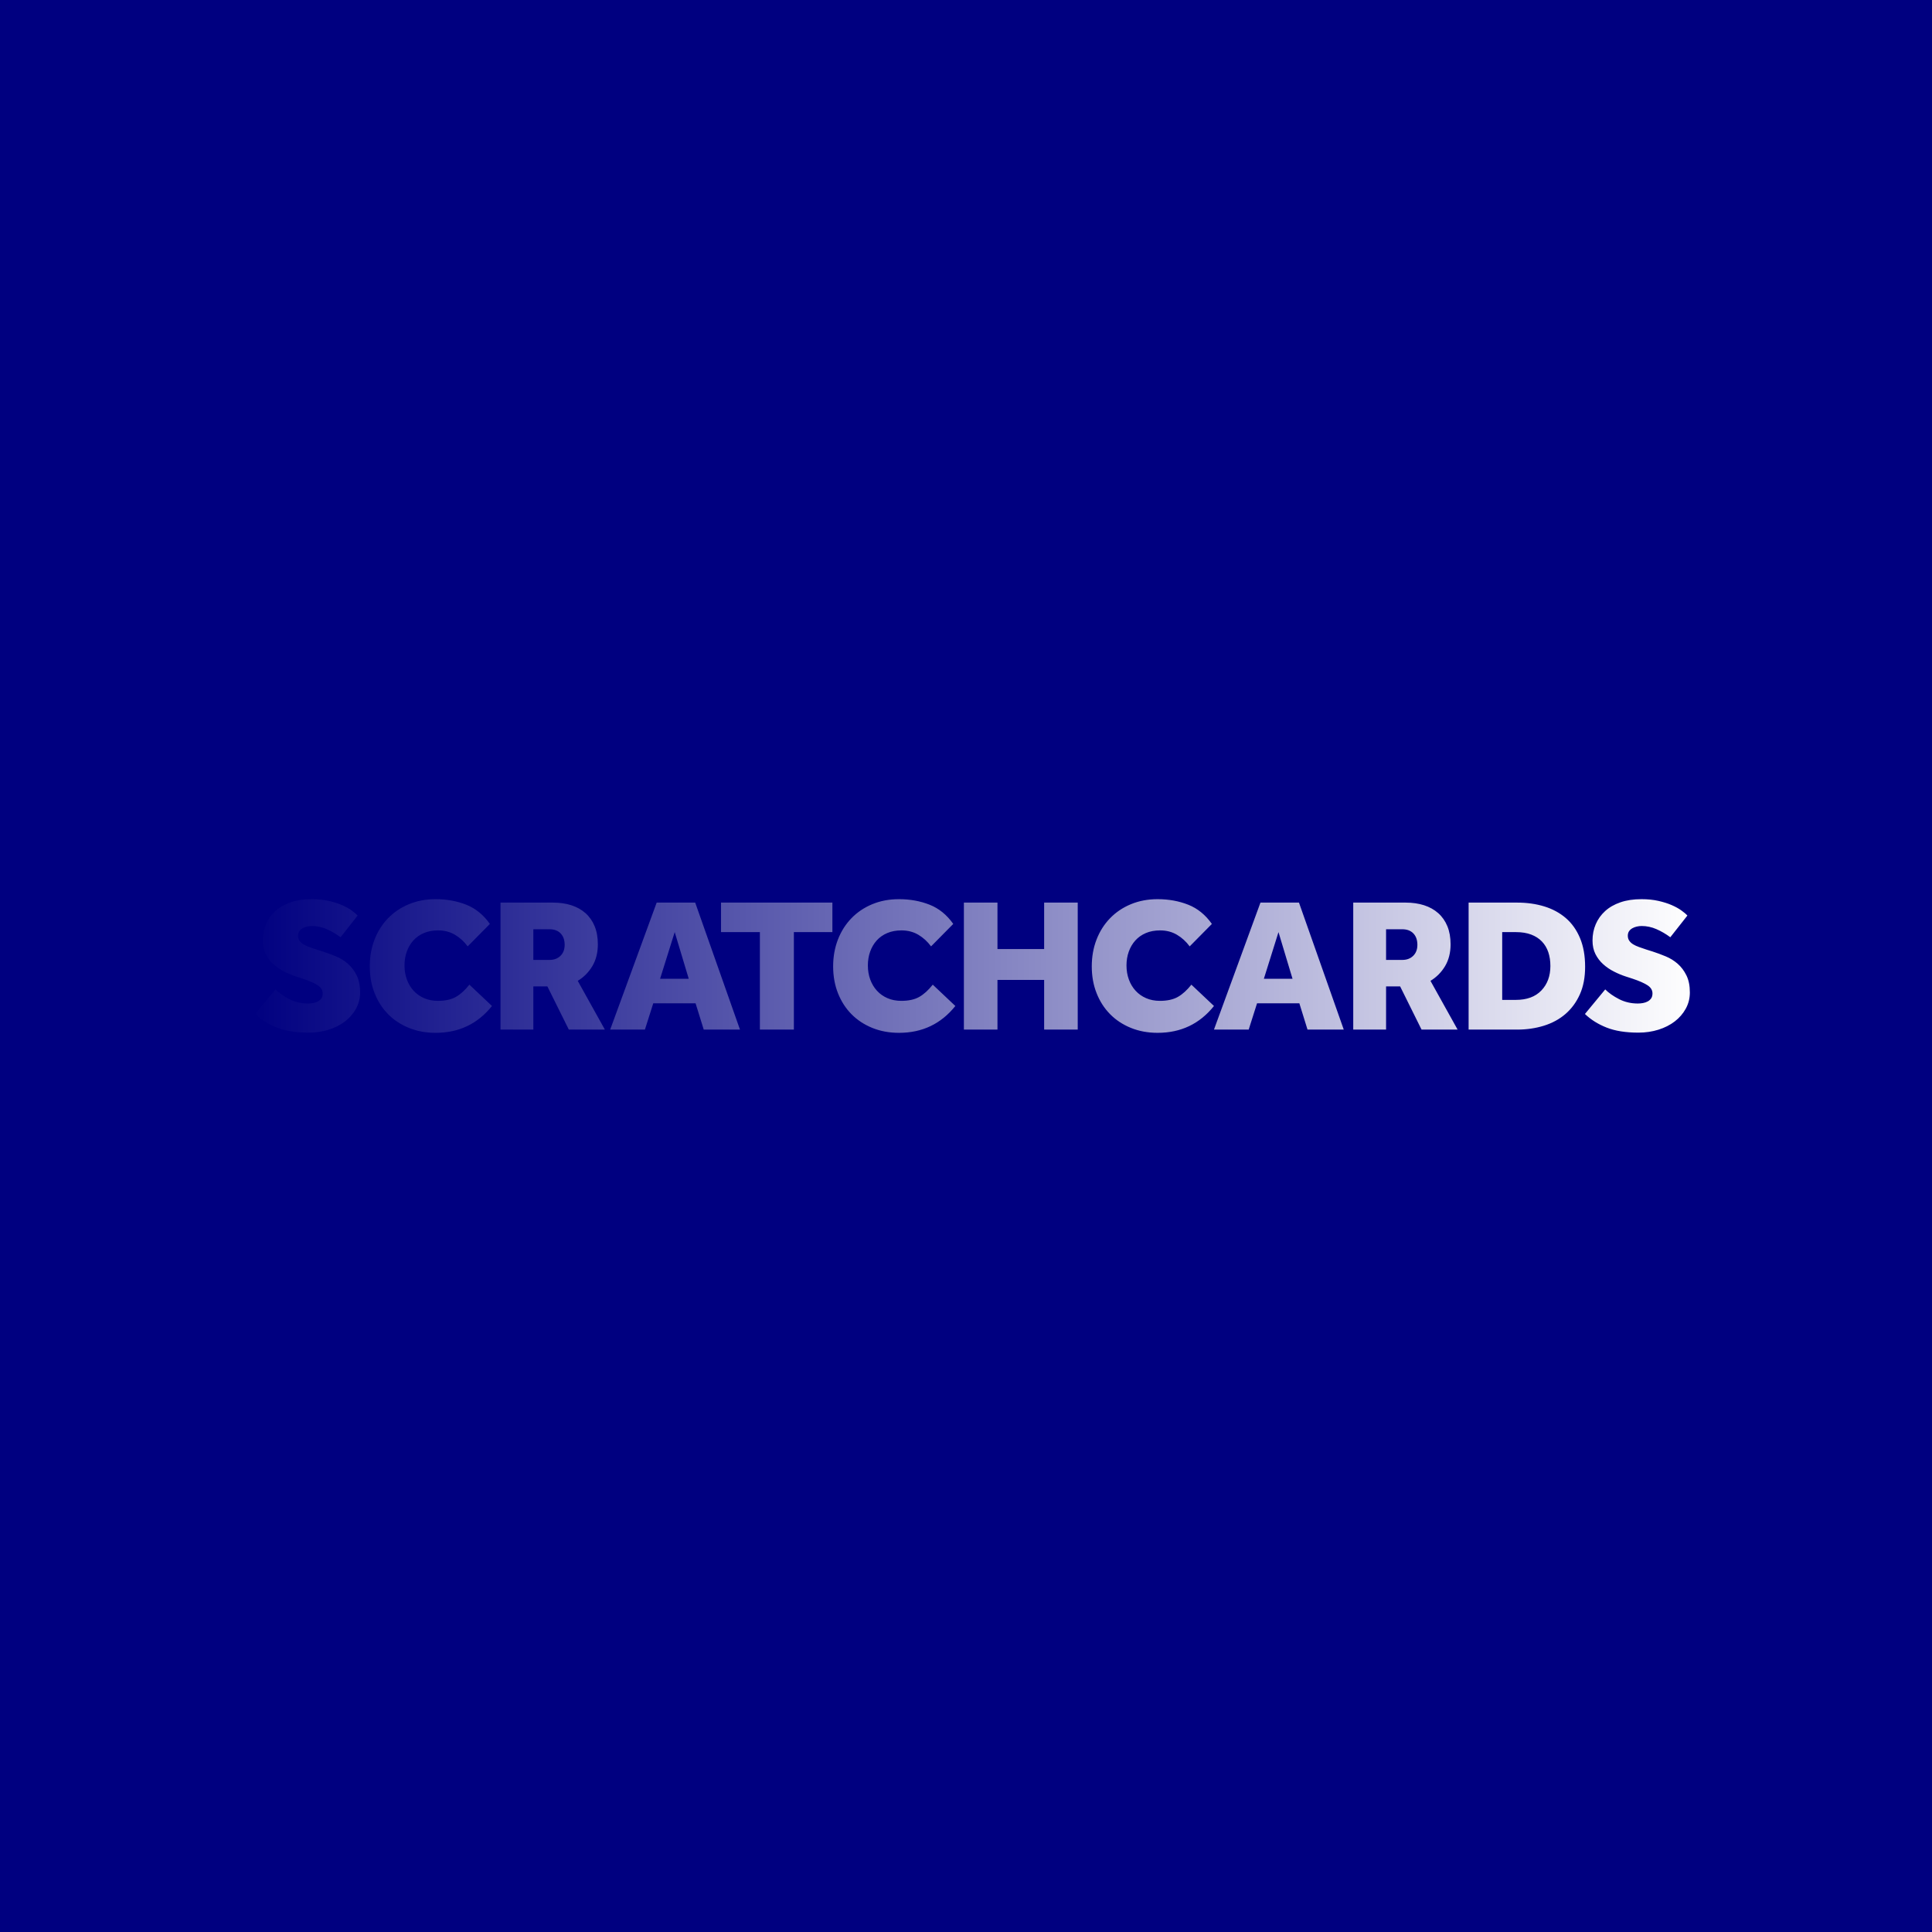
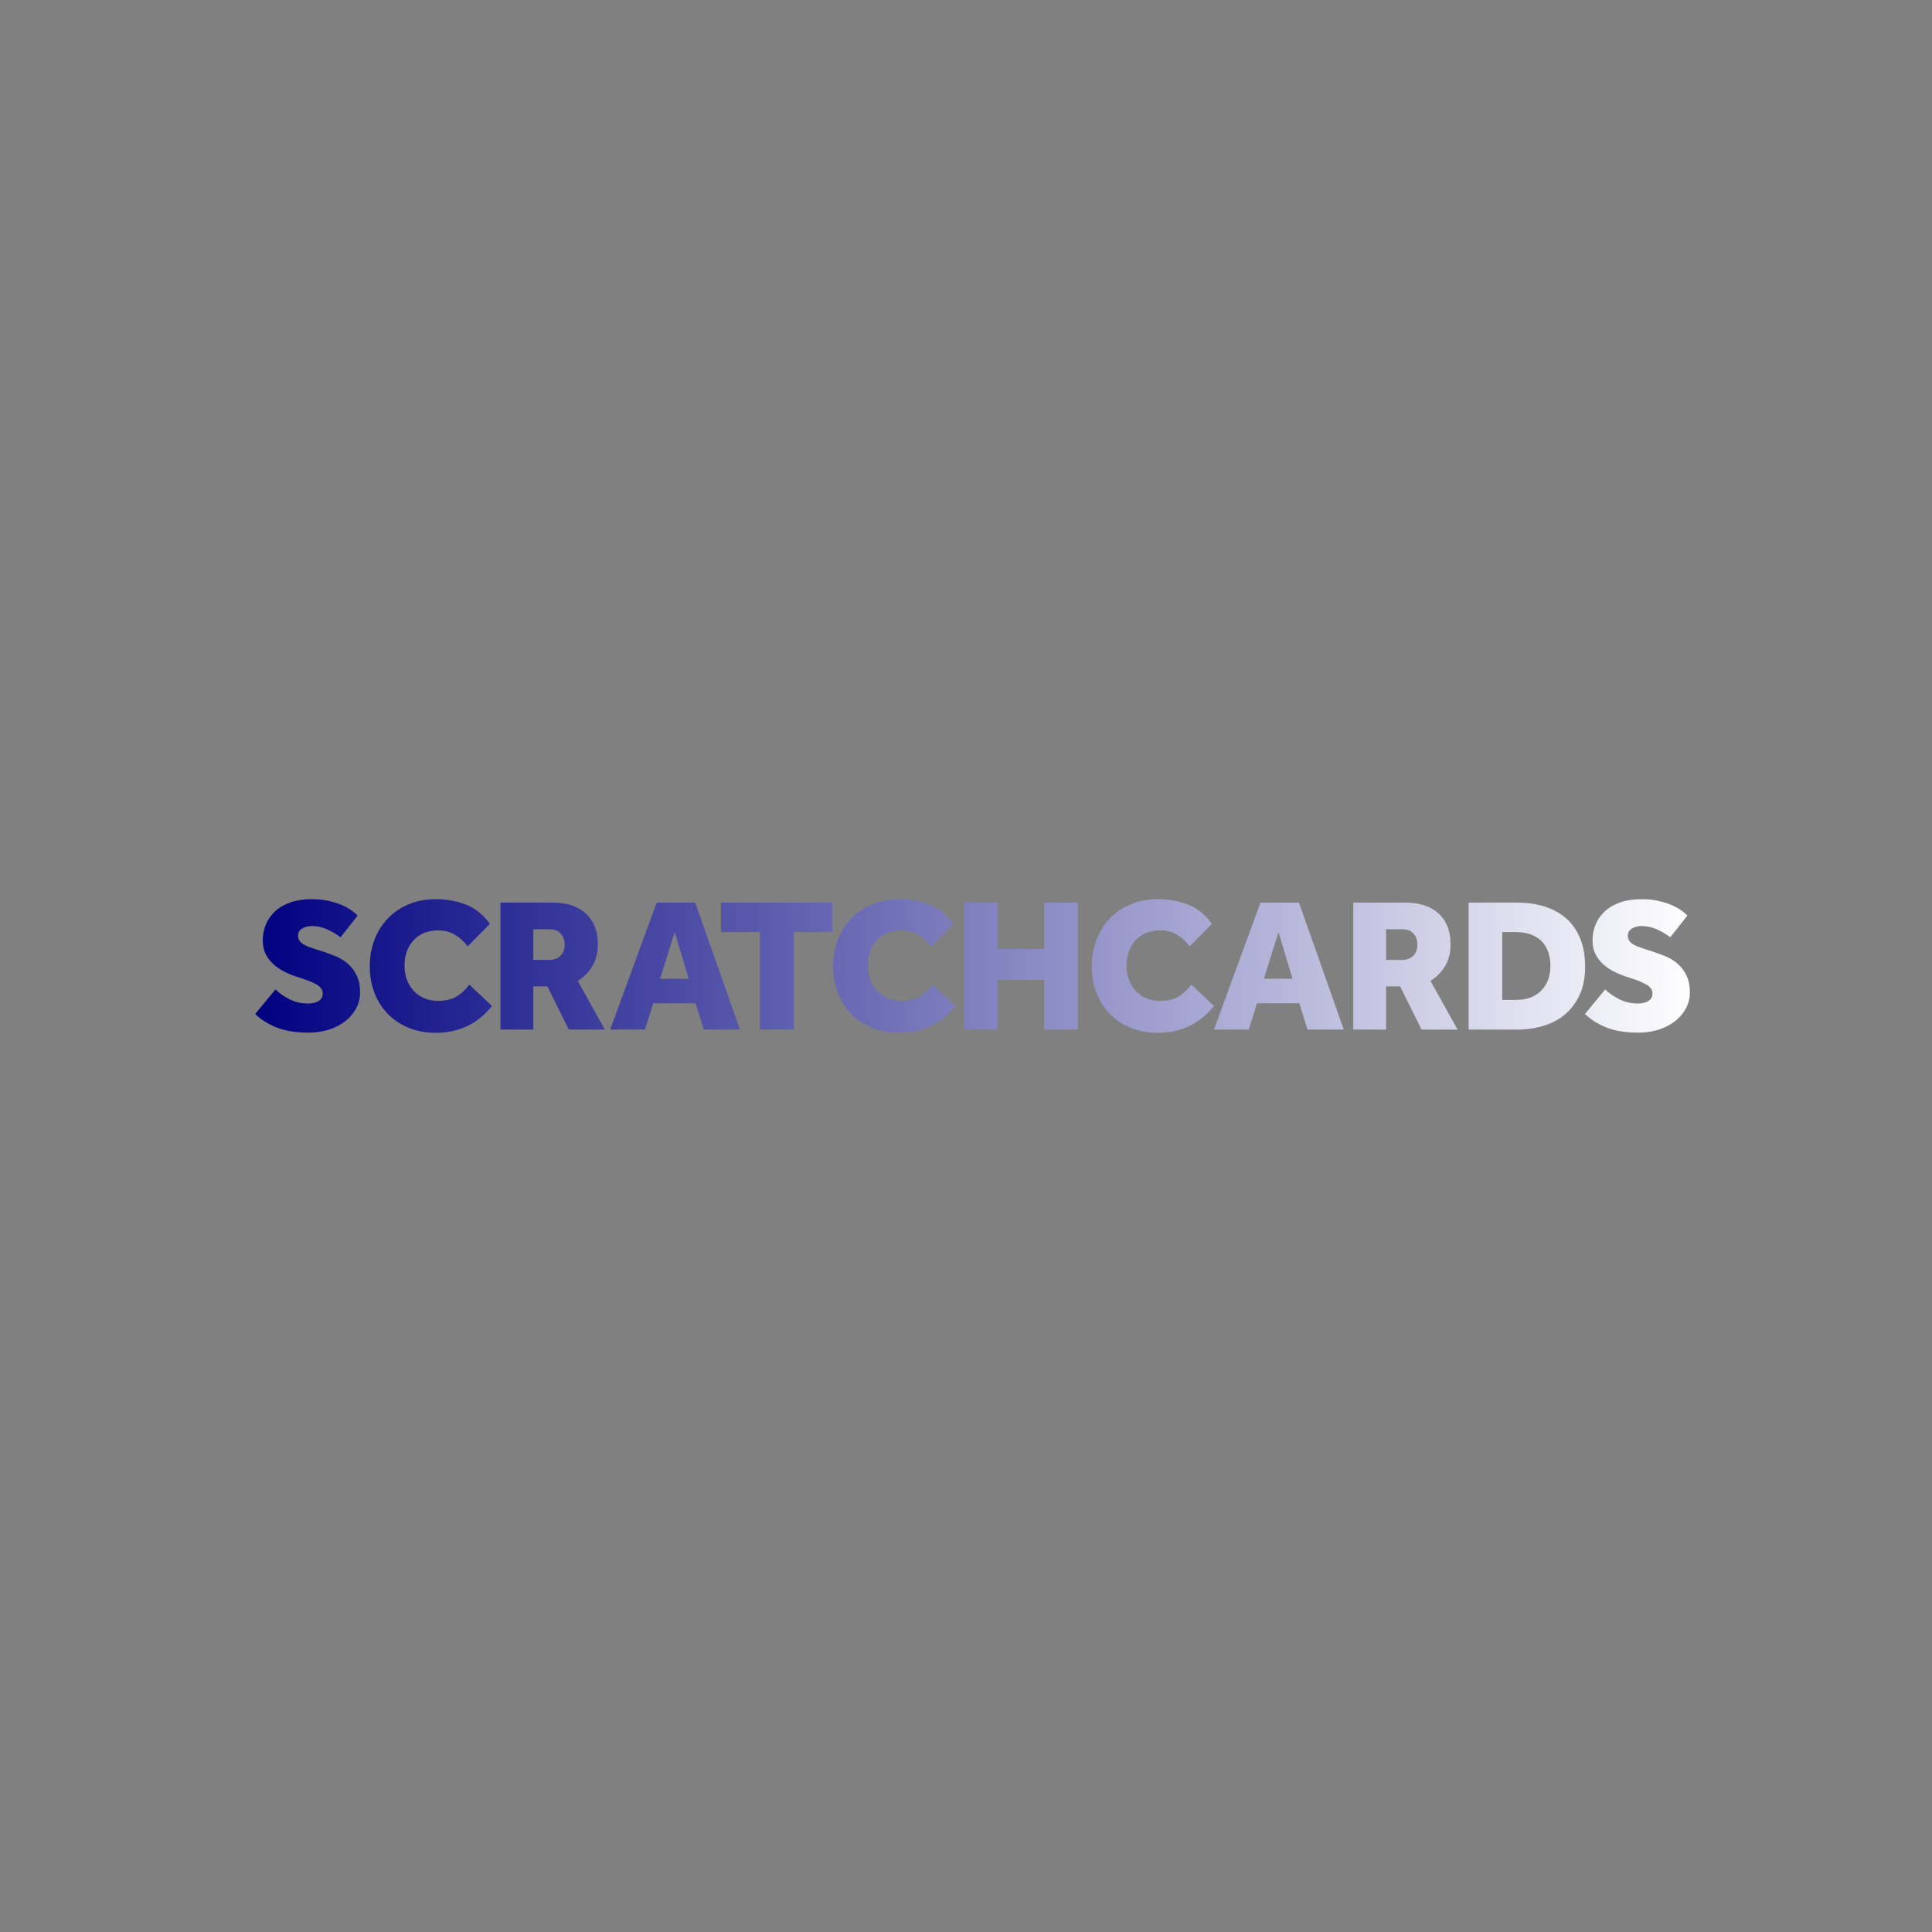
<svg xmlns="http://www.w3.org/2000/svg" xmlns:xlink="http://www.w3.org/1999/xlink" width="159px" height="159px" viewBox="0 0 159 159" version="1.1">
  <rect x="0" y="0" width="159" height="159" fill="#808080" stroke="none" />
  <title>Scratch_Misuse_04@2x</title>
  <desc>Created with Sketch.</desc>
  <defs>
-     <rect id="path-1" x="0" y="0" width="159" height="159" />
    <linearGradient x1="100%" y1="50%" x2="0%" y2="50%" id="linearGradient-3">
      <stop stop-color="#FFFFFF" offset="0%" />
      <stop stop-color="#000080" offset="100%" />
    </linearGradient>
-     <path d="M22.671,81.427 C22.962,81.72 23.342,81.986 23.811,82.227 C24.279,82.467 24.795,82.587 25.357,82.587 C25.492,82.587 25.633,82.574 25.779,82.548 C25.924,82.522 26.054,82.477 26.169,82.414 C26.283,82.352 26.377,82.268 26.45,82.164 C26.523,82.06 26.559,81.924 26.559,81.756 C26.559,81.485 26.421,81.26 26.145,81.083 C25.869,80.905 25.466,80.728 24.935,80.55 L24.357,80.362 C24.035,80.258 23.709,80.122 23.381,79.954 C23.053,79.788 22.759,79.586 22.499,79.351 C22.239,79.116 22.028,78.839 21.867,78.521 C21.705,78.202 21.625,77.829 21.625,77.4 C21.625,76.92 21.713,76.473 21.89,76.061 C22.067,75.648 22.325,75.288 22.663,74.979 C23.001,74.671 23.42,74.431 23.92,74.259 C24.42,74.086 24.998,74 25.654,74 C26.163,74 26.627,74.047 27.043,74.141 C27.46,74.235 27.824,74.35 28.137,74.486 C28.449,74.622 28.714,74.768 28.933,74.925 C29.151,75.081 29.318,75.222 29.433,75.348 L28.027,77.134 C27.663,76.862 27.283,76.64 26.887,76.468 C26.491,76.295 26.085,76.209 25.669,76.209 C25.534,76.209 25.398,76.225 25.263,76.256 C25.128,76.288 25.005,76.335 24.896,76.397 C24.787,76.46 24.698,76.541 24.631,76.64 C24.563,76.74 24.529,76.862 24.529,77.009 C24.529,77.165 24.568,77.301 24.646,77.416 C24.724,77.531 24.831,77.63 24.966,77.714 C25.102,77.797 25.266,77.873 25.458,77.941 C25.651,78.009 25.857,78.08 26.075,78.153 L26.575,78.309 C26.929,78.424 27.288,78.557 27.652,78.709 C28.017,78.86 28.345,79.064 28.636,79.32 C28.928,79.576 29.167,79.895 29.354,80.276 C29.542,80.657 29.636,81.124 29.636,81.678 C29.636,82.159 29.524,82.602 29.3,83.01 C29.076,83.417 28.774,83.767 28.394,84.06 C28.014,84.352 27.567,84.58 27.051,84.742 C26.536,84.903 25.987,84.984 25.404,84.984 C24.363,84.984 23.491,84.846 22.788,84.569 C22.085,84.292 21.489,83.919 21,83.449 L22.671,81.427 Z M40.489,82.791 C39.312,84.263 37.766,85 35.851,85 C35.049,85 34.315,84.864 33.649,84.593 C32.982,84.321 32.412,83.945 31.939,83.464 C31.465,82.984 31.095,82.41 30.83,81.741 C30.565,81.072 30.432,80.336 30.432,79.531 C30.432,78.738 30.562,78.004 30.822,77.33 C31.082,76.656 31.452,76.071 31.931,75.575 C32.41,75.079 32.982,74.692 33.649,74.415 C34.315,74.139 35.049,74 35.851,74 C36.756,74 37.594,74.151 38.365,74.454 C39.135,74.757 39.786,75.285 40.317,76.037 L38.49,77.886 C38.198,77.489 37.849,77.171 37.443,76.93 C37.037,76.69 36.574,76.57 36.054,76.57 C35.616,76.57 35.226,76.643 34.882,76.789 C34.539,76.936 34.25,77.139 34.016,77.4 C33.781,77.661 33.602,77.967 33.477,78.317 C33.352,78.667 33.29,79.046 33.29,79.453 C33.29,79.871 33.354,80.257 33.485,80.613 C33.615,80.968 33.799,81.276 34.039,81.537 C34.278,81.798 34.567,82.002 34.906,82.148 C35.244,82.295 35.622,82.368 36.038,82.368 C36.642,82.368 37.134,82.261 37.514,82.046 C37.894,81.832 38.266,81.495 38.63,81.036 L40.489,82.791 Z M41.191,74.282 L45.501,74.282 C46.064,74.282 46.571,74.355 47.024,74.501 C47.477,74.648 47.864,74.865 48.187,75.152 C48.51,75.439 48.76,75.797 48.937,76.225 C49.114,76.653 49.202,77.15 49.202,77.714 C49.202,78.403 49.051,79.001 48.75,79.508 C48.447,80.015 48.047,80.419 47.547,80.722 L49.78,84.734 L46.813,84.734 L45.048,81.177 L43.893,81.177 L43.893,84.734 L41.191,84.734 L41.191,74.282 Z M45.236,78.999 C45.6,78.999 45.897,78.887 46.126,78.662 C46.355,78.437 46.47,78.137 46.47,77.761 C46.47,77.364 46.36,77.05 46.141,76.821 C45.923,76.591 45.616,76.476 45.22,76.476 L43.893,76.476 L43.893,78.999 L45.236,78.999 Z M54.043,74.282 L57.213,74.282 L60.899,84.734 L57.916,84.734 L57.245,82.571 L53.762,82.571 L53.075,84.734 L50.217,84.734 L54.043,74.282 Z M56.682,80.55 L55.527,76.711 L54.324,80.55 L56.682,80.55 Z M62.538,76.711 L59.337,76.711 L59.337,74.282 L68.504,74.282 L68.504,76.711 L65.334,76.711 L65.334,84.734 L62.538,84.734 L62.538,76.711 Z M78.623,82.791 C77.446,84.263 75.9,85 73.985,85 C73.183,85 72.449,84.864 71.783,84.593 C71.117,84.321 70.547,83.945 70.073,83.464 C69.599,82.984 69.23,82.41 68.964,81.741 C68.699,81.072 68.566,80.336 68.566,79.531 C68.566,78.738 68.696,78.004 68.957,77.33 C69.217,76.656 69.587,76.071 70.065,75.575 C70.544,75.079 71.117,74.692 71.783,74.415 C72.449,74.139 73.183,74 73.985,74 C74.891,74 75.729,74.151 76.499,74.454 C77.269,74.757 77.92,75.285 78.451,76.037 L76.624,77.886 C76.333,77.489 75.984,77.171 75.578,76.93 C75.172,76.69 74.709,76.57 74.188,76.57 C73.751,76.57 73.36,76.643 73.017,76.789 C72.673,76.936 72.384,77.139 72.15,77.4 C71.916,77.661 71.736,77.967 71.611,78.317 C71.486,78.667 71.424,79.046 71.424,79.453 C71.424,79.871 71.489,80.257 71.619,80.613 C71.749,80.968 71.934,81.276 72.173,81.537 C72.413,81.798 72.702,82.002 73.04,82.148 C73.378,82.295 73.756,82.368 74.172,82.368 C74.776,82.368 75.268,82.261 75.648,82.046 C76.028,81.832 76.4,81.495 76.765,81.036 L78.623,82.791 Z M79.326,74.282 L82.09,74.282 L82.09,78.105 L85.931,78.105 L85.931,74.282 L88.695,74.282 L88.695,84.734 L85.931,84.734 L85.931,80.644 L82.09,80.644 L82.09,84.734 L79.326,84.734 L79.326,74.282 Z M99.908,82.791 C98.731,84.263 97.185,85 95.269,85 C94.468,85 93.734,84.864 93.068,84.593 C92.401,84.321 91.831,83.945 91.358,83.464 C90.884,82.984 90.514,82.41 90.249,81.741 C89.983,81.072 89.851,80.336 89.851,79.531 C89.851,78.738 89.981,78.004 90.241,77.33 C90.501,76.656 90.871,76.071 91.35,75.575 C91.829,75.079 92.401,74.692 93.068,74.415 C93.734,74.139 94.468,74 95.269,74 C96.175,74 97.013,74.151 97.784,74.454 C98.554,74.757 99.205,75.285 99.736,76.037 L97.909,77.886 C97.617,77.489 97.268,77.171 96.862,76.93 C96.456,76.69 95.993,76.57 95.472,76.57 C95.035,76.57 94.645,76.643 94.302,76.789 C93.958,76.936 93.669,77.139 93.435,77.4 C93.2,77.661 93.021,77.967 92.896,78.317 C92.771,78.667 92.708,79.046 92.708,79.453 C92.708,79.871 92.773,80.257 92.904,80.613 C93.034,80.968 93.218,81.276 93.458,81.537 C93.697,81.798 93.986,82.002 94.325,82.148 C94.663,82.295 95.041,82.368 95.457,82.368 C96.06,82.368 96.552,82.261 96.932,82.046 C97.313,81.832 97.685,81.495 98.049,81.036 L99.908,82.791 Z M103.733,74.282 L106.903,74.282 L110.589,84.734 L107.606,84.734 L106.935,82.571 L103.452,82.571 L102.765,84.734 L99.907,84.734 L103.733,74.282 Z M106.372,80.55 L105.217,76.711 L104.014,80.55 L106.372,80.55 Z M111.369,74.282 L115.679,74.282 C116.242,74.282 116.749,74.355 117.202,74.501 C117.655,74.648 118.042,74.865 118.365,75.152 C118.688,75.439 118.938,75.797 119.115,76.225 C119.292,76.653 119.38,77.15 119.38,77.714 C119.38,78.403 119.229,79.001 118.928,79.508 C118.625,80.015 118.225,80.419 117.725,80.722 L119.958,84.734 L116.991,84.734 L115.227,81.177 L114.071,81.177 L114.071,84.734 L111.369,84.734 L111.369,74.282 Z M115.414,78.999 C115.778,78.999 116.075,78.887 116.304,78.662 C116.533,78.437 116.648,78.137 116.648,77.761 C116.648,77.364 116.538,77.05 116.32,76.821 C116.101,76.591 115.794,76.476 115.398,76.476 L114.071,76.476 L114.071,78.999 L115.414,78.999 Z M120.864,74.282 L124.862,74.282 C125.663,74.282 126.405,74.387 127.087,74.595 C127.769,74.805 128.36,75.123 128.859,75.551 C129.359,75.98 129.749,76.528 130.03,77.197 C130.312,77.865 130.452,78.654 130.452,79.563 C130.452,80.43 130.309,81.185 130.023,81.827 C129.736,82.469 129.343,83.007 128.844,83.441 C128.344,83.875 127.751,84.198 127.063,84.413 C126.376,84.627 125.637,84.734 124.846,84.734 L120.864,84.734 L120.864,74.282 Z M124.752,82.289 C125.658,82.289 126.358,82.031 126.853,81.513 C127.347,80.996 127.594,80.325 127.594,79.5 C127.594,79.082 127.537,78.704 127.423,78.364 C127.308,78.025 127.134,77.732 126.899,77.486 C126.665,77.241 126.371,77.05 126.017,76.915 C125.663,76.779 125.241,76.711 124.752,76.711 L123.628,76.711 L123.628,82.289 L124.752,82.289 Z M132.107,81.427 C132.399,81.72 132.779,81.986 133.247,82.227 C133.716,82.467 134.231,82.587 134.793,82.587 C134.929,82.587 135.069,82.574 135.215,82.548 C135.361,82.522 135.491,82.477 135.606,82.414 C135.72,82.352 135.814,82.268 135.887,82.164 C135.959,82.06 135.996,81.924 135.996,81.756 C135.996,81.485 135.858,81.26 135.582,81.083 C135.306,80.905 134.903,80.728 134.372,80.55 L133.794,80.362 C133.471,80.258 133.146,80.122 132.818,79.954 C132.49,79.788 132.196,79.586 131.936,79.351 C131.675,79.116 131.465,78.839 131.303,78.521 C131.142,78.202 131.061,77.829 131.061,77.4 C131.061,76.92 131.15,76.473 131.327,76.061 C131.504,75.648 131.761,75.288 132.1,74.979 C132.438,74.671 132.857,74.431 133.357,74.259 C133.856,74.086 134.434,74 135.09,74 C135.6,74 136.063,74.047 136.48,74.141 C136.896,74.235 137.261,74.35 137.573,74.486 C137.885,74.622 138.151,74.768 138.37,74.925 C138.588,75.081 138.755,75.222 138.869,75.348 L137.464,77.134 C137.099,76.862 136.719,76.64 136.324,76.468 C135.928,76.295 135.522,76.209 135.106,76.209 C134.97,76.209 134.835,76.225 134.7,76.256 C134.564,76.288 134.442,76.335 134.333,76.397 C134.223,76.46 134.135,76.541 134.067,76.64 C133.999,76.74 133.966,76.862 133.966,77.009 C133.966,77.165 134.005,77.301 134.083,77.416 C134.161,77.531 134.268,77.63 134.403,77.714 C134.538,77.797 134.702,77.873 134.895,77.941 C135.087,78.009 135.293,78.08 135.512,78.153 L136.011,78.309 C136.365,78.424 136.724,78.557 137.089,78.709 C137.453,78.86 137.781,79.064 138.073,79.32 C138.364,79.576 138.604,79.895 138.791,80.276 C138.978,80.657 139.072,81.124 139.072,81.678 C139.072,82.159 138.96,82.602 138.737,83.01 C138.512,83.417 138.211,83.767 137.831,84.06 C137.451,84.352 137.003,84.58 136.488,84.742 C135.972,84.903 135.423,84.984 134.84,84.984 C133.799,84.984 132.927,84.846 132.225,84.569 C131.522,84.292 130.926,83.919 130.437,83.449 L132.107,81.427 Z" id="path-4" />
+     <path d="M22.671,81.427 C22.962,81.72 23.342,81.986 23.811,82.227 C24.279,82.467 24.795,82.587 25.357,82.587 C25.492,82.587 25.633,82.574 25.779,82.548 C25.924,82.522 26.054,82.477 26.169,82.414 C26.283,82.352 26.377,82.268 26.45,82.164 C26.523,82.06 26.559,81.924 26.559,81.756 C26.559,81.485 26.421,81.26 26.145,81.083 C25.869,80.905 25.466,80.728 24.935,80.55 L24.357,80.362 C24.035,80.258 23.709,80.122 23.381,79.954 C23.053,79.788 22.759,79.586 22.499,79.351 C22.239,79.116 22.028,78.839 21.867,78.521 C21.705,78.202 21.625,77.829 21.625,77.4 C21.625,76.92 21.713,76.473 21.89,76.061 C22.067,75.648 22.325,75.288 22.663,74.979 C23.001,74.671 23.42,74.431 23.92,74.259 C24.42,74.086 24.998,74 25.654,74 C26.163,74 26.627,74.047 27.043,74.141 C27.46,74.235 27.824,74.35 28.137,74.486 C28.449,74.622 28.714,74.768 28.933,74.925 C29.151,75.081 29.318,75.222 29.433,75.348 L28.027,77.134 C27.663,76.862 27.283,76.64 26.887,76.468 C26.491,76.295 26.085,76.209 25.669,76.209 C25.534,76.209 25.398,76.225 25.263,76.256 C25.128,76.288 25.005,76.335 24.896,76.397 C24.787,76.46 24.698,76.541 24.631,76.64 C24.563,76.74 24.529,76.862 24.529,77.009 C24.529,77.165 24.568,77.301 24.646,77.416 C24.724,77.531 24.831,77.63 24.966,77.714 C25.102,77.797 25.266,77.873 25.458,77.941 C25.651,78.009 25.857,78.08 26.075,78.153 L26.575,78.309 C26.929,78.424 27.288,78.557 27.652,78.709 C28.017,78.86 28.345,79.064 28.636,79.32 C28.928,79.576 29.167,79.895 29.354,80.276 C29.542,80.657 29.636,81.124 29.636,81.678 C29.636,82.159 29.524,82.602 29.3,83.01 C29.076,83.417 28.774,83.767 28.394,84.06 C28.014,84.352 27.567,84.58 27.051,84.742 C26.536,84.903 25.987,84.984 25.404,84.984 C24.363,84.984 23.491,84.846 22.788,84.569 C22.085,84.292 21.489,83.919 21,83.449 L22.671,81.427 Z M40.489,82.791 C39.312,84.263 37.766,85 35.851,85 C35.049,85 34.315,84.864 33.649,84.593 C32.982,84.321 32.412,83.945 31.939,83.464 C31.465,82.984 31.095,82.41 30.83,81.741 C30.565,81.072 30.432,80.336 30.432,79.531 C30.432,78.738 30.562,78.004 30.822,77.33 C31.082,76.656 31.452,76.071 31.931,75.575 C32.41,75.079 32.982,74.692 33.649,74.415 C34.315,74.139 35.049,74 35.851,74 C36.756,74 37.594,74.151 38.365,74.454 C39.135,74.757 39.786,75.285 40.317,76.037 L38.49,77.886 C38.198,77.489 37.849,77.171 37.443,76.93 C37.037,76.69 36.574,76.57 36.054,76.57 C35.616,76.57 35.226,76.643 34.882,76.789 C34.539,76.936 34.25,77.139 34.016,77.4 C33.781,77.661 33.602,77.967 33.477,78.317 C33.352,78.667 33.29,79.046 33.29,79.453 C33.29,79.871 33.354,80.257 33.485,80.613 C33.615,80.968 33.799,81.276 34.039,81.537 C34.278,81.798 34.567,82.002 34.906,82.148 C35.244,82.295 35.622,82.368 36.038,82.368 C36.642,82.368 37.134,82.261 37.514,82.046 C37.894,81.832 38.266,81.495 38.63,81.036 L40.489,82.791 Z M41.191,74.282 L45.501,74.282 C46.064,74.282 46.571,74.355 47.024,74.501 C47.477,74.648 47.864,74.865 48.187,75.152 C48.51,75.439 48.76,75.797 48.937,76.225 C49.114,76.653 49.202,77.15 49.202,77.714 C49.202,78.403 49.051,79.001 48.75,79.508 C48.447,80.015 48.047,80.419 47.547,80.722 L49.78,84.734 L46.813,84.734 L45.048,81.177 L43.893,81.177 L43.893,84.734 L41.191,84.734 L41.191,74.282 Z M45.236,78.999 C45.6,78.999 45.897,78.887 46.126,78.662 C46.355,78.437 46.47,78.137 46.47,77.761 C46.47,77.364 46.36,77.05 46.141,76.821 C45.923,76.591 45.616,76.476 45.22,76.476 L43.893,76.476 L43.893,78.999 L45.236,78.999 Z M54.043,74.282 L57.213,74.282 L60.899,84.734 L57.916,84.734 L57.245,82.571 L53.762,82.571 L53.075,84.734 L50.217,84.734 L54.043,74.282 Z M56.682,80.55 L55.527,76.711 L54.324,80.55 Z M62.538,76.711 L59.337,76.711 L59.337,74.282 L68.504,74.282 L68.504,76.711 L65.334,76.711 L65.334,84.734 L62.538,84.734 L62.538,76.711 Z M78.623,82.791 C77.446,84.263 75.9,85 73.985,85 C73.183,85 72.449,84.864 71.783,84.593 C71.117,84.321 70.547,83.945 70.073,83.464 C69.599,82.984 69.23,82.41 68.964,81.741 C68.699,81.072 68.566,80.336 68.566,79.531 C68.566,78.738 68.696,78.004 68.957,77.33 C69.217,76.656 69.587,76.071 70.065,75.575 C70.544,75.079 71.117,74.692 71.783,74.415 C72.449,74.139 73.183,74 73.985,74 C74.891,74 75.729,74.151 76.499,74.454 C77.269,74.757 77.92,75.285 78.451,76.037 L76.624,77.886 C76.333,77.489 75.984,77.171 75.578,76.93 C75.172,76.69 74.709,76.57 74.188,76.57 C73.751,76.57 73.36,76.643 73.017,76.789 C72.673,76.936 72.384,77.139 72.15,77.4 C71.916,77.661 71.736,77.967 71.611,78.317 C71.486,78.667 71.424,79.046 71.424,79.453 C71.424,79.871 71.489,80.257 71.619,80.613 C71.749,80.968 71.934,81.276 72.173,81.537 C72.413,81.798 72.702,82.002 73.04,82.148 C73.378,82.295 73.756,82.368 74.172,82.368 C74.776,82.368 75.268,82.261 75.648,82.046 C76.028,81.832 76.4,81.495 76.765,81.036 L78.623,82.791 Z M79.326,74.282 L82.09,74.282 L82.09,78.105 L85.931,78.105 L85.931,74.282 L88.695,74.282 L88.695,84.734 L85.931,84.734 L85.931,80.644 L82.09,80.644 L82.09,84.734 L79.326,84.734 L79.326,74.282 Z M99.908,82.791 C98.731,84.263 97.185,85 95.269,85 C94.468,85 93.734,84.864 93.068,84.593 C92.401,84.321 91.831,83.945 91.358,83.464 C90.884,82.984 90.514,82.41 90.249,81.741 C89.983,81.072 89.851,80.336 89.851,79.531 C89.851,78.738 89.981,78.004 90.241,77.33 C90.501,76.656 90.871,76.071 91.35,75.575 C91.829,75.079 92.401,74.692 93.068,74.415 C93.734,74.139 94.468,74 95.269,74 C96.175,74 97.013,74.151 97.784,74.454 C98.554,74.757 99.205,75.285 99.736,76.037 L97.909,77.886 C97.617,77.489 97.268,77.171 96.862,76.93 C96.456,76.69 95.993,76.57 95.472,76.57 C95.035,76.57 94.645,76.643 94.302,76.789 C93.958,76.936 93.669,77.139 93.435,77.4 C93.2,77.661 93.021,77.967 92.896,78.317 C92.771,78.667 92.708,79.046 92.708,79.453 C92.708,79.871 92.773,80.257 92.904,80.613 C93.034,80.968 93.218,81.276 93.458,81.537 C93.697,81.798 93.986,82.002 94.325,82.148 C94.663,82.295 95.041,82.368 95.457,82.368 C96.06,82.368 96.552,82.261 96.932,82.046 C97.313,81.832 97.685,81.495 98.049,81.036 L99.908,82.791 Z M103.733,74.282 L106.903,74.282 L110.589,84.734 L107.606,84.734 L106.935,82.571 L103.452,82.571 L102.765,84.734 L99.907,84.734 L103.733,74.282 Z M106.372,80.55 L105.217,76.711 L104.014,80.55 L106.372,80.55 Z M111.369,74.282 L115.679,74.282 C116.242,74.282 116.749,74.355 117.202,74.501 C117.655,74.648 118.042,74.865 118.365,75.152 C118.688,75.439 118.938,75.797 119.115,76.225 C119.292,76.653 119.38,77.15 119.38,77.714 C119.38,78.403 119.229,79.001 118.928,79.508 C118.625,80.015 118.225,80.419 117.725,80.722 L119.958,84.734 L116.991,84.734 L115.227,81.177 L114.071,81.177 L114.071,84.734 L111.369,84.734 L111.369,74.282 Z M115.414,78.999 C115.778,78.999 116.075,78.887 116.304,78.662 C116.533,78.437 116.648,78.137 116.648,77.761 C116.648,77.364 116.538,77.05 116.32,76.821 C116.101,76.591 115.794,76.476 115.398,76.476 L114.071,76.476 L114.071,78.999 L115.414,78.999 Z M120.864,74.282 L124.862,74.282 C125.663,74.282 126.405,74.387 127.087,74.595 C127.769,74.805 128.36,75.123 128.859,75.551 C129.359,75.98 129.749,76.528 130.03,77.197 C130.312,77.865 130.452,78.654 130.452,79.563 C130.452,80.43 130.309,81.185 130.023,81.827 C129.736,82.469 129.343,83.007 128.844,83.441 C128.344,83.875 127.751,84.198 127.063,84.413 C126.376,84.627 125.637,84.734 124.846,84.734 L120.864,84.734 L120.864,74.282 Z M124.752,82.289 C125.658,82.289 126.358,82.031 126.853,81.513 C127.347,80.996 127.594,80.325 127.594,79.5 C127.594,79.082 127.537,78.704 127.423,78.364 C127.308,78.025 127.134,77.732 126.899,77.486 C126.665,77.241 126.371,77.05 126.017,76.915 C125.663,76.779 125.241,76.711 124.752,76.711 L123.628,76.711 L123.628,82.289 L124.752,82.289 Z M132.107,81.427 C132.399,81.72 132.779,81.986 133.247,82.227 C133.716,82.467 134.231,82.587 134.793,82.587 C134.929,82.587 135.069,82.574 135.215,82.548 C135.361,82.522 135.491,82.477 135.606,82.414 C135.72,82.352 135.814,82.268 135.887,82.164 C135.959,82.06 135.996,81.924 135.996,81.756 C135.996,81.485 135.858,81.26 135.582,81.083 C135.306,80.905 134.903,80.728 134.372,80.55 L133.794,80.362 C133.471,80.258 133.146,80.122 132.818,79.954 C132.49,79.788 132.196,79.586 131.936,79.351 C131.675,79.116 131.465,78.839 131.303,78.521 C131.142,78.202 131.061,77.829 131.061,77.4 C131.061,76.92 131.15,76.473 131.327,76.061 C131.504,75.648 131.761,75.288 132.1,74.979 C132.438,74.671 132.857,74.431 133.357,74.259 C133.856,74.086 134.434,74 135.09,74 C135.6,74 136.063,74.047 136.48,74.141 C136.896,74.235 137.261,74.35 137.573,74.486 C137.885,74.622 138.151,74.768 138.37,74.925 C138.588,75.081 138.755,75.222 138.869,75.348 L137.464,77.134 C137.099,76.862 136.719,76.64 136.324,76.468 C135.928,76.295 135.522,76.209 135.106,76.209 C134.97,76.209 134.835,76.225 134.7,76.256 C134.564,76.288 134.442,76.335 134.333,76.397 C134.223,76.46 134.135,76.541 134.067,76.64 C133.999,76.74 133.966,76.862 133.966,77.009 C133.966,77.165 134.005,77.301 134.083,77.416 C134.161,77.531 134.268,77.63 134.403,77.714 C134.538,77.797 134.702,77.873 134.895,77.941 C135.087,78.009 135.293,78.08 135.512,78.153 L136.011,78.309 C136.365,78.424 136.724,78.557 137.089,78.709 C137.453,78.86 137.781,79.064 138.073,79.32 C138.364,79.576 138.604,79.895 138.791,80.276 C138.978,80.657 139.072,81.124 139.072,81.678 C139.072,82.159 138.96,82.602 138.737,83.01 C138.512,83.417 138.211,83.767 137.831,84.06 C137.451,84.352 137.003,84.58 136.488,84.742 C135.972,84.903 135.423,84.984 134.84,84.984 C133.799,84.984 132.927,84.846 132.225,84.569 C131.522,84.292 130.926,83.919 130.437,83.449 L132.107,81.427 Z" id="path-4" />
  </defs>
  <g id="Scratch-Cards" stroke="none" stroke-width="1" fill="none" fill-rule="evenodd">
    <g id="Lotto---01---Guidelines---Logo" transform="translate(-1074, -4611)">
      <g id="Misuse" transform="translate(133, 4611)">
        <g id="Scratch_Misuse_04" transform="translate(941, 0)">
          <mask id="mask-2" fill="white">
            <use xlink:href="#path-1" />
          </mask>
          <use id="Rectangle" fill="#000080" xlink:href="#path-1" />
          <mask id="mask-5" fill="white">
            <use xlink:href="#path-4" />
          </mask>
          <use id="Combined-Shape" fill="url(#linearGradient-3)" xlink:href="#path-4" />
        </g>
      </g>
    </g>
  </g>
</svg>